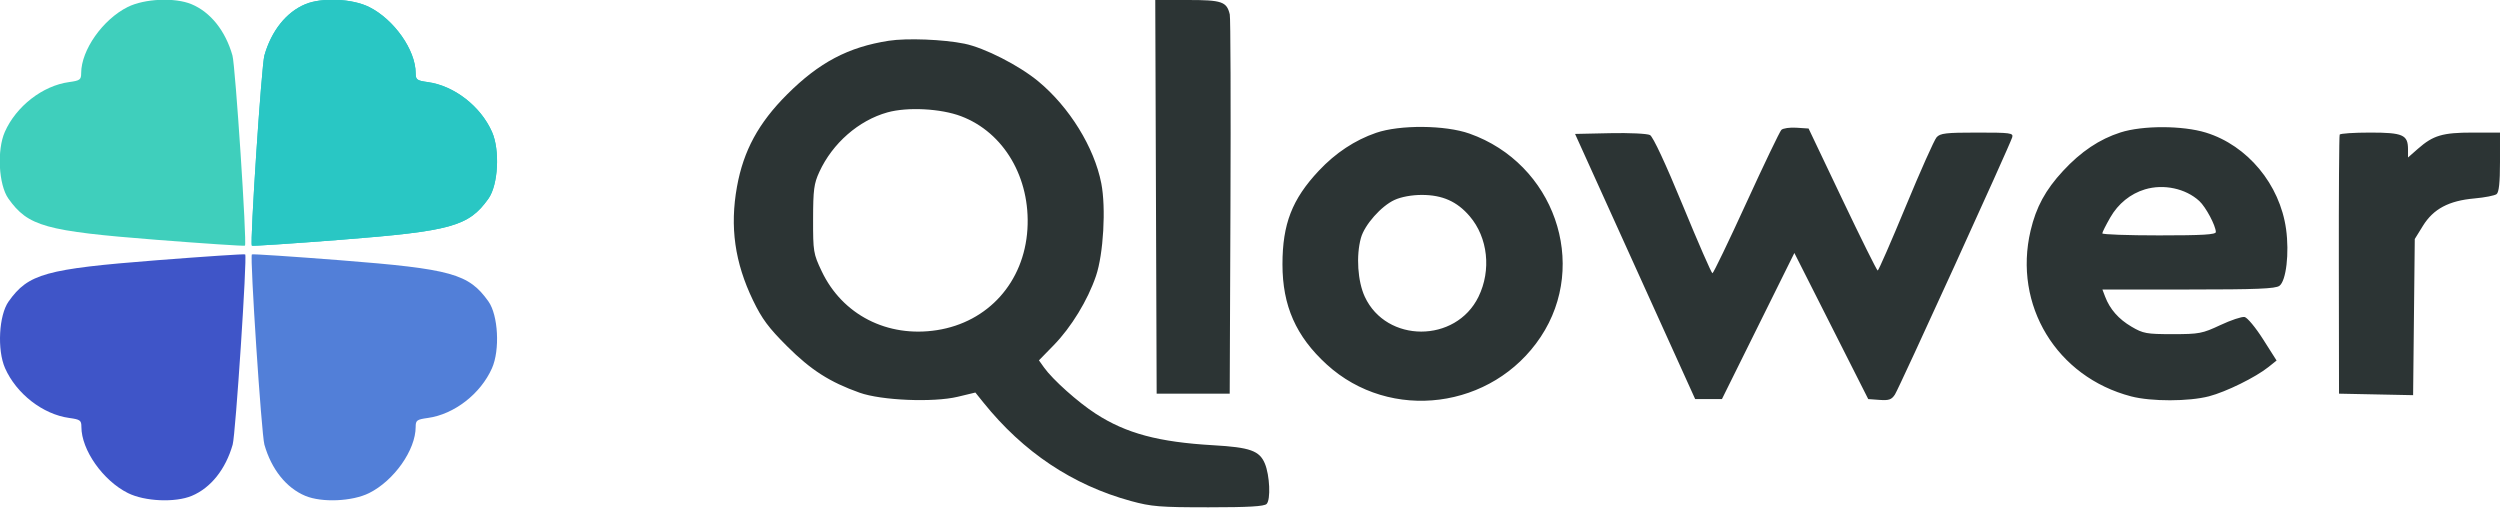
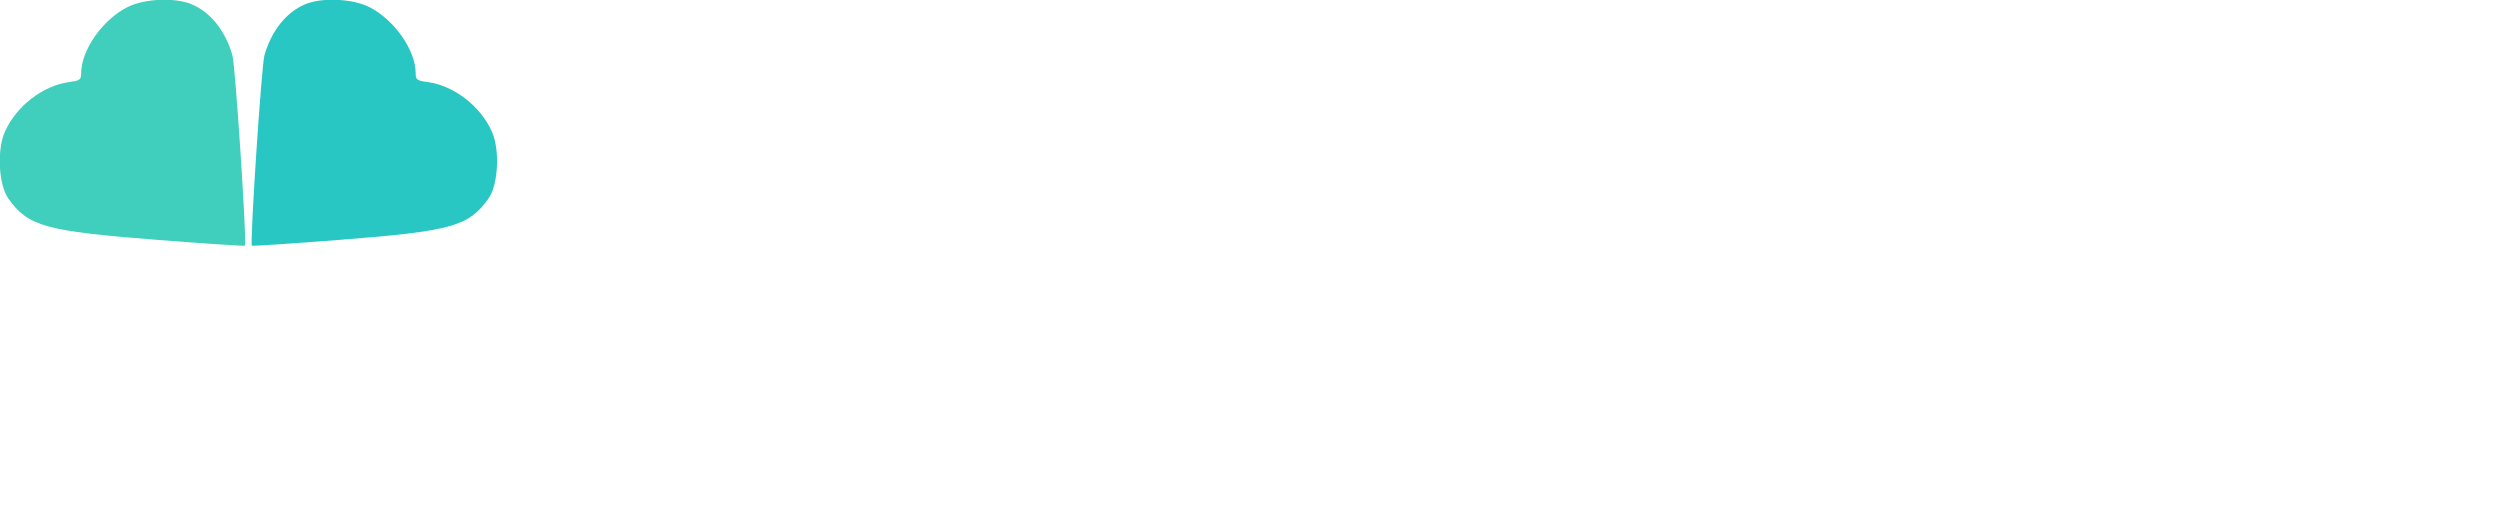
<svg xmlns="http://www.w3.org/2000/svg" width="924" height="188" viewBox="0 0 924 188" fill="none">
  <g clip-path="url(#clip0_6282_6582)">
    <path fill-rule="evenodd" clip-rule="evenodd" d="M47.219 2.578C37.977 7.184 30 18.517 30 27.042C30 29.467 29.563 29.788 25.506 30.344C15.765 31.679 5.979 39.271 1.789 48.743C-1.196 55.491 -0.509 68.33 3.108 73.413C10.398 83.656 16.729 85.417 57.835 88.634C75.619 90.025 90.335 90.998 90.538 90.796C91.315 90.018 86.991 24.295 85.913 20.5C83.32 11.378 77.817 4.485 70.782 1.551C64.657 -1.004 53.425 -0.514 47.219 2.578Z" fill="#3FCFBC" />
    <path fill-rule="evenodd" clip-rule="evenodd" d="M136.412 2.578C145.654 7.184 153.631 18.517 153.631 27.042C153.631 29.467 154.068 29.788 158.125 30.344C167.866 31.679 177.652 39.271 181.842 48.743C184.827 55.491 184.14 68.33 180.523 73.413C173.233 83.656 166.902 85.417 125.796 88.634C108.012 90.025 93.296 90.998 93.093 90.796C92.316 90.018 96.64 24.295 97.718 20.5C100.311 11.378 105.814 4.485 112.849 1.551C118.974 -1.004 130.206 -0.514 136.412 2.578Z" fill="#29C7C4" />
-     <path fill-rule="evenodd" clip-rule="evenodd" d="M136.412 2.578C145.654 7.184 153.631 18.517 153.631 27.042C153.631 29.467 154.068 29.788 158.125 30.344C167.866 31.679 177.652 39.271 181.842 48.743C184.827 55.491 184.14 68.33 180.523 73.413C173.233 83.656 166.902 85.417 125.796 88.634C108.012 90.025 93.296 90.998 93.093 90.796C92.316 90.018 96.64 24.295 97.718 20.5C100.311 11.378 105.814 4.485 112.849 1.551C118.974 -1.004 130.206 -0.514 136.412 2.578Z" fill="#29C7C4" />
-     <path fill-rule="evenodd" clip-rule="evenodd" d="M136.412 182.244C145.654 177.638 153.631 166.305 153.631 157.78C153.631 155.355 154.068 155.034 158.125 154.478C167.866 153.143 177.652 145.551 181.842 136.079C184.827 129.331 184.14 116.492 180.523 111.409C173.233 101.166 166.902 99.405 125.796 96.188C108.012 94.797 93.296 93.824 93.093 94.026C92.316 94.804 96.64 160.527 97.718 164.322C100.311 173.444 105.814 180.337 112.849 183.271C118.974 185.826 130.206 185.336 136.412 182.244Z" fill="#527FD8" />
-     <path fill-rule="evenodd" clip-rule="evenodd" d="M47.303 182.244C38.061 177.638 30.084 166.305 30.084 157.78C30.084 155.355 29.647 155.034 25.59 154.478C15.849 153.143 6.063 145.551 1.873 136.079C-1.112 129.331 -0.425 116.492 3.192 111.409C10.482 101.166 16.813 99.405 57.919 96.188C75.703 94.797 90.419 93.824 90.622 94.026C91.399 94.804 87.075 160.527 85.997 164.322C83.404 173.444 77.901 180.337 70.866 183.271C64.741 185.826 53.509 185.336 47.303 182.244Z" fill="#3F55C8" />
-     <path fill-rule="evenodd" clip-rule="evenodd" d="M427.242 72.75L427.499 145.5H440.999H454.499L454.775 76.5C454.926 38.55 454.813 6.519 454.523 5.32C453.38 0.592 451.645 0 438.921 0H426.986L427.242 72.75ZM328.535 15.058C313.536 17.38 302.755 23.067 290.899 34.909C280.347 45.451 274.792 55.68 272.388 69C269.709 83.838 271.568 97.019 278.312 111C281.628 117.875 284.044 121.128 290.955 128.018C299.741 136.778 306.67 141.211 317.724 145.146C325.778 148.014 344.996 148.806 353.999 146.642L360.499 145.079L363.482 148.79C378.211 167.112 396.476 179.304 417.999 185.18C425.582 187.25 428.678 187.5 446.7 187.5C461.455 187.5 467.235 187.165 468.141 186.258C469.704 184.695 469.311 175.683 467.491 171.326C465.511 166.587 462.014 165.342 448.499 164.565C428.201 163.399 416.264 160.202 404.987 152.914C398.422 148.671 389.069 140.312 385.888 135.845L383.993 133.183L389.45 127.594C395.93 120.957 402.021 110.98 405.074 102C407.835 93.879 408.812 76.823 407.035 67.743C404.433 54.448 395.234 39.56 383.753 30.064C376.625 24.168 363.884 17.67 356.468 16.148C348.744 14.562 335.161 14.033 328.535 15.058ZM327.999 41.537C317.358 44.505 307.703 52.941 302.828 63.533C300.837 67.856 300.538 70.12 300.52 81C300.5 92.998 300.627 93.77 303.685 100.225C311.323 116.349 327.964 124.866 346.276 122.025C365.225 119.085 378.52 104.258 379.736 84.71C380.915 65.743 371.048 48.948 355.201 42.949C347.71 40.114 335.394 39.474 327.999 41.537ZM508.608 49.093C500.765 51.791 493.6 56.531 487.434 63.102C477.551 73.635 473.999 82.784 473.999 97.713C473.999 113.024 478.999 124.33 490.356 134.7C513.849 156.152 551.68 151.28 569.445 124.515C587.363 97.522 574.352 60.405 543.106 49.374C534.128 46.205 517.401 46.069 508.608 49.093ZM658.391 48.008C657.788 48.611 651.95 60.781 645.417 75.052C638.885 89.324 633.259 101 632.916 101C632.572 101 627.649 89.725 621.976 75.945C615.604 60.465 610.967 50.518 609.842 49.916C608.841 49.38 602.2 49.067 595.083 49.221L582.145 49.5L604.34 98.5L626.535 147.5H631.481H636.428L649.813 120.5L663.199 93.5L676.849 120.5L690.499 147.5L694.69 147.805C698.156 148.057 699.139 147.711 700.371 145.805C701.966 143.338 742.846 53.685 743.714 50.75C744.19 49.144 743.122 49 730.771 49C719.207 49 717.09 49.247 715.759 50.75C714.907 51.712 709.786 63.188 704.38 76.25C698.975 89.313 694.304 100 694.002 100C693.7 100 687.828 88.188 680.953 73.75L668.454 47.5L663.971 47.205C661.506 47.043 658.995 47.404 658.391 48.008ZM783.761 48.942C775.966 51.434 769.134 56.007 762.5 63.172C756.005 70.187 752.559 76.526 750.507 85.231C744.007 112.798 760.107 139.323 787.702 146.511C795.09 148.435 808.981 148.416 816.447 146.472C822.783 144.821 833.69 139.446 838.462 135.623L841.424 133.249L836.427 125.382C833.679 121.055 830.607 117.356 829.6 117.162C828.594 116.968 824.559 118.315 820.635 120.155C813.962 123.283 812.818 123.5 802.999 123.5C793.342 123.5 792.123 123.279 787.814 120.746C783.016 117.926 779.819 114.286 778.049 109.631L777.049 107H808.833C834.037 107 841.001 106.719 842.475 105.641C844.969 103.817 846.169 93.58 844.932 84.672C842.639 68.158 830.681 53.762 815.314 49.016C806.728 46.364 791.934 46.329 783.761 48.942ZM864.743 49.75C864.538 50.163 864.398 71.875 864.434 98L864.499 145.5L878.193 145.778L891.886 146.056L892.193 117.197L892.499 88.337L895.508 83.473C899.378 77.218 905.066 74.188 914.518 73.347C918.357 73.006 922.062 72.283 922.749 71.741C923.612 71.06 923.999 67.387 923.999 59.878V49H913.967C902.775 49 899.329 50.015 893.676 54.978L889.999 58.207V55.175C889.999 49.826 888.125 49 875.987 49C870.008 49 864.949 49.337 864.743 49.75ZM792.763 69.996C787.418 71.605 782.879 75.28 779.968 80.357C778.345 83.186 777.014 85.838 777.008 86.25C777.003 86.662 786.449 87 797.999 87C814.144 87 818.994 86.711 818.977 85.75C818.936 83.387 815.26 76.497 812.867 74.298C807.815 69.653 799.681 67.913 792.763 69.996ZM515.443 73.886C510.512 76.126 504.347 83.086 503.001 87.935C501.168 94.531 501.794 104.017 504.435 109.69C512.42 126.841 538.054 126.851 546.442 109.706C551.256 99.867 549.937 87.792 543.187 79.906C538.518 74.452 533.101 72.044 525.499 72.044C521.805 72.044 517.94 72.752 515.443 73.886Z" fill="#2C3434" />
  </g>
  <defs>
    <clipPath id="clip0_6282_6582">
      <rect width="924" height="188" fill="white" />
    </clipPath>
  </defs>
</svg>